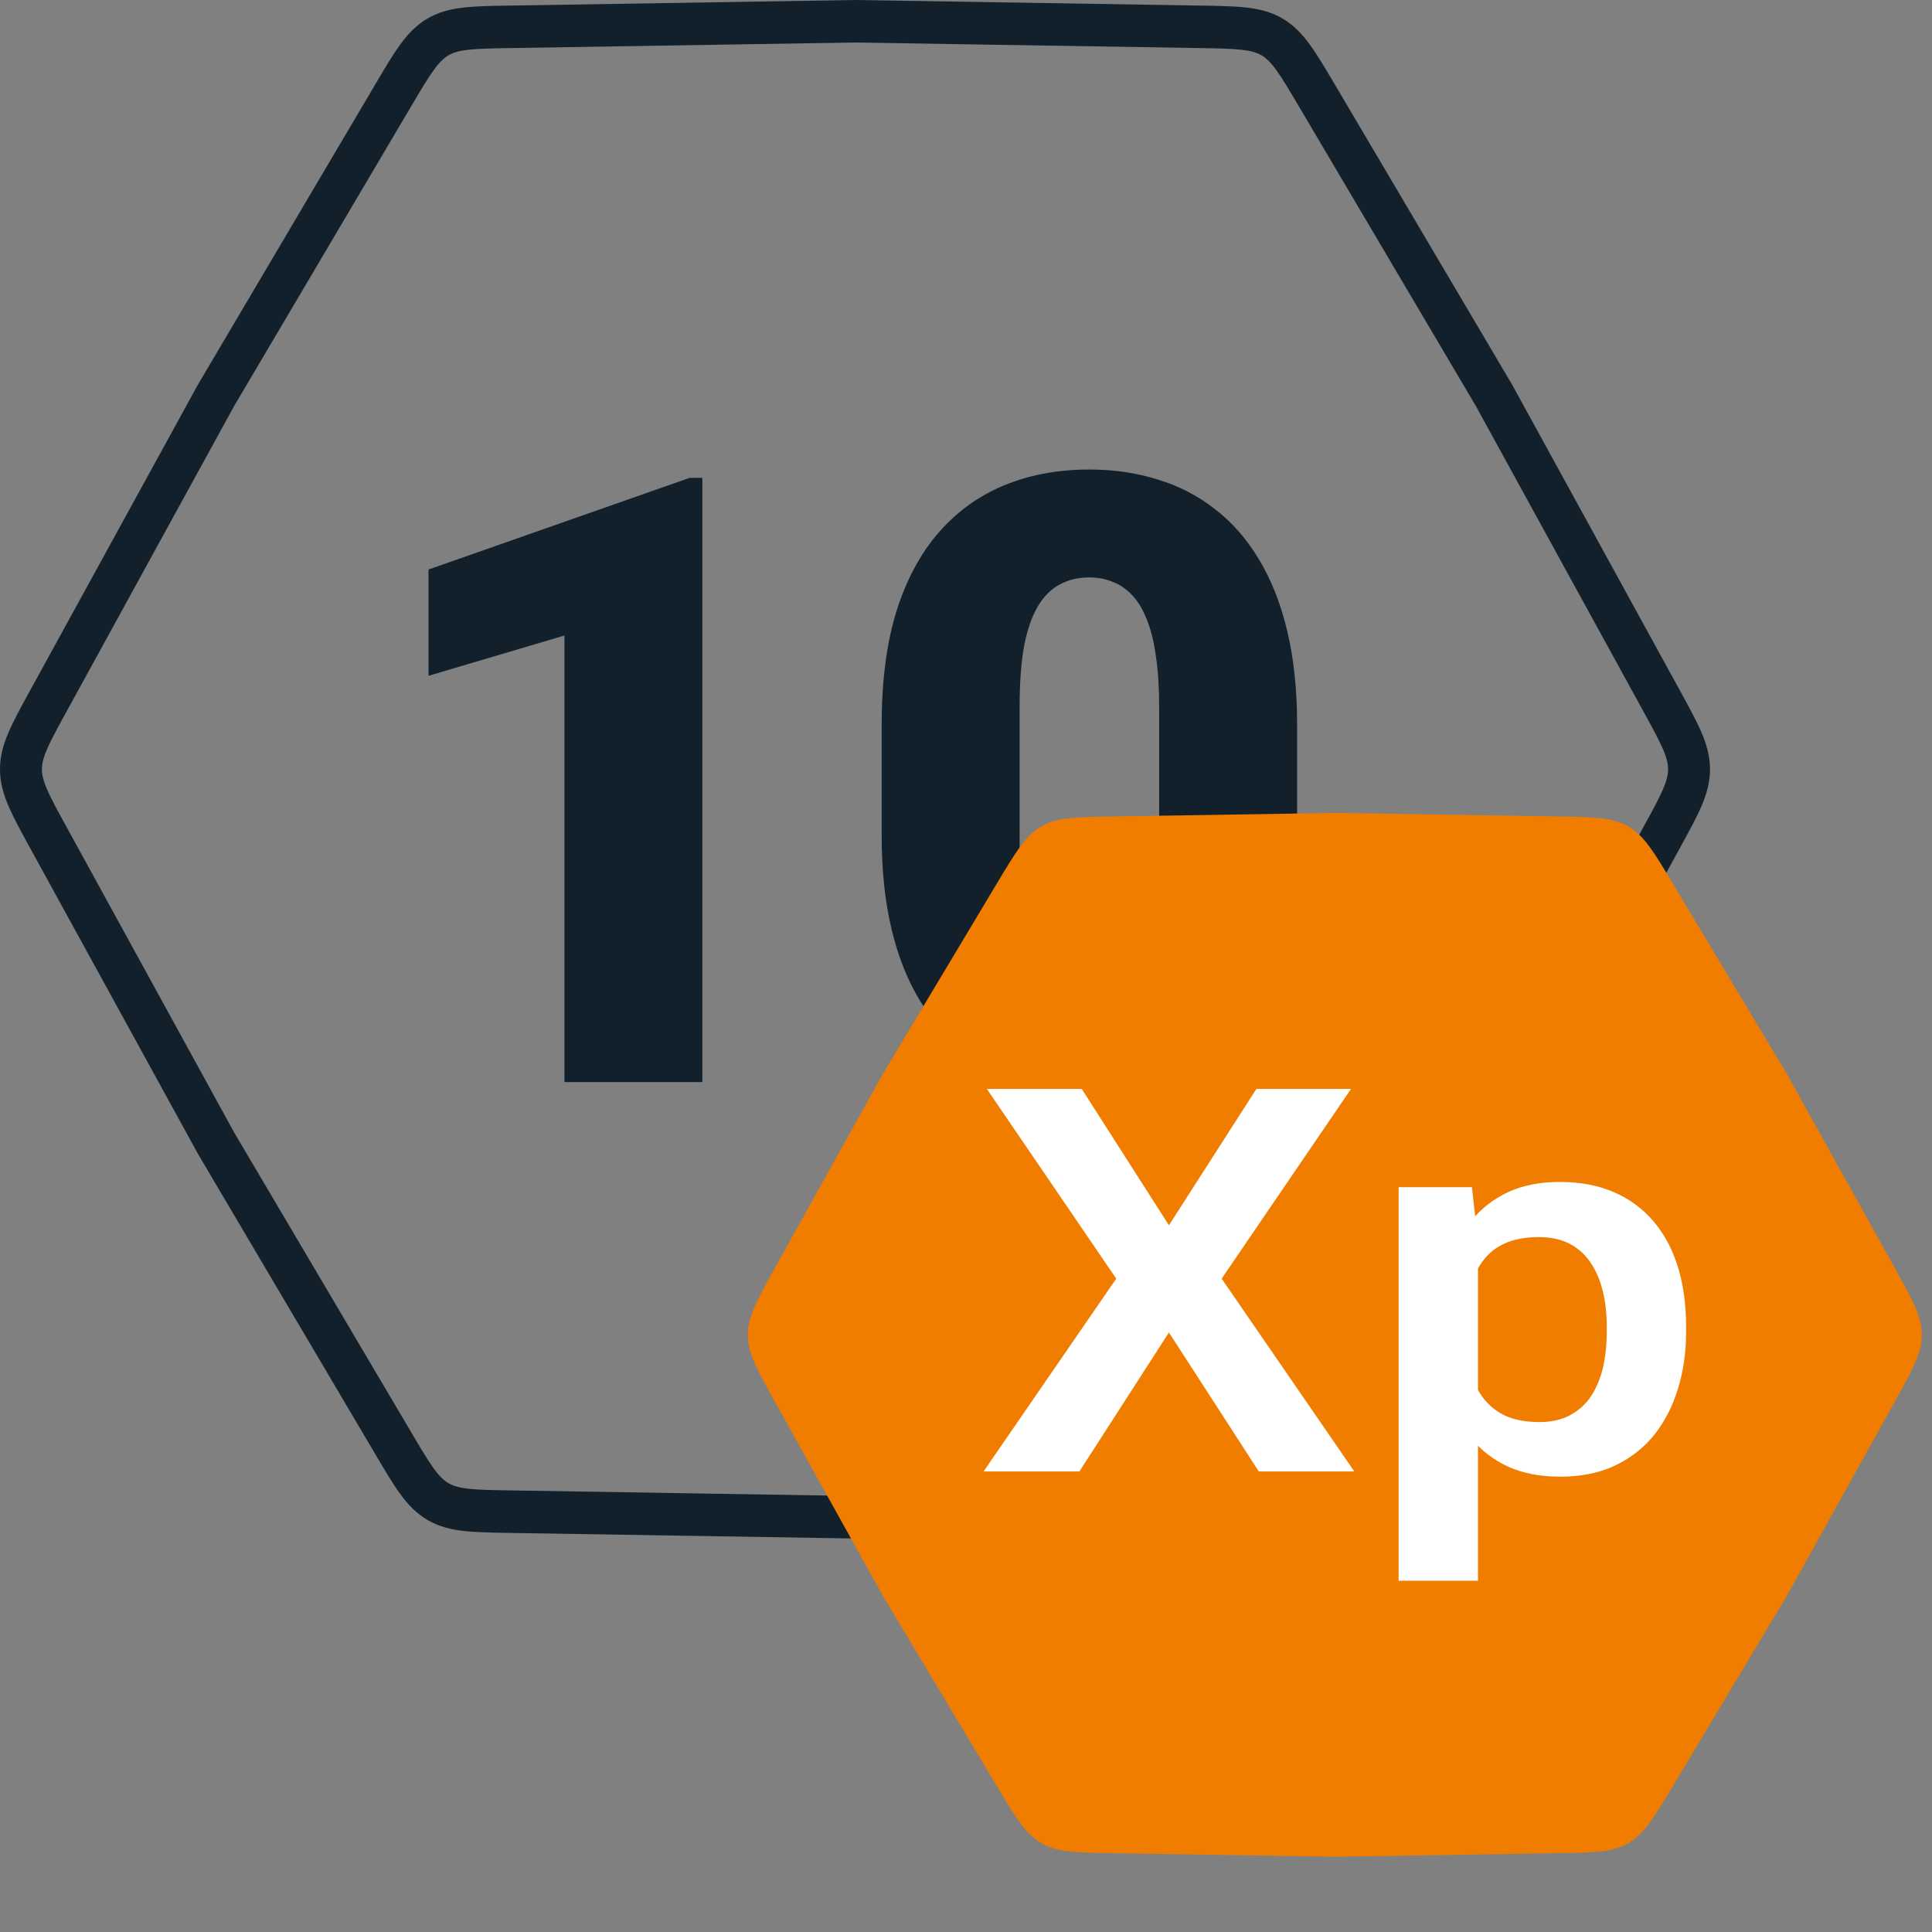
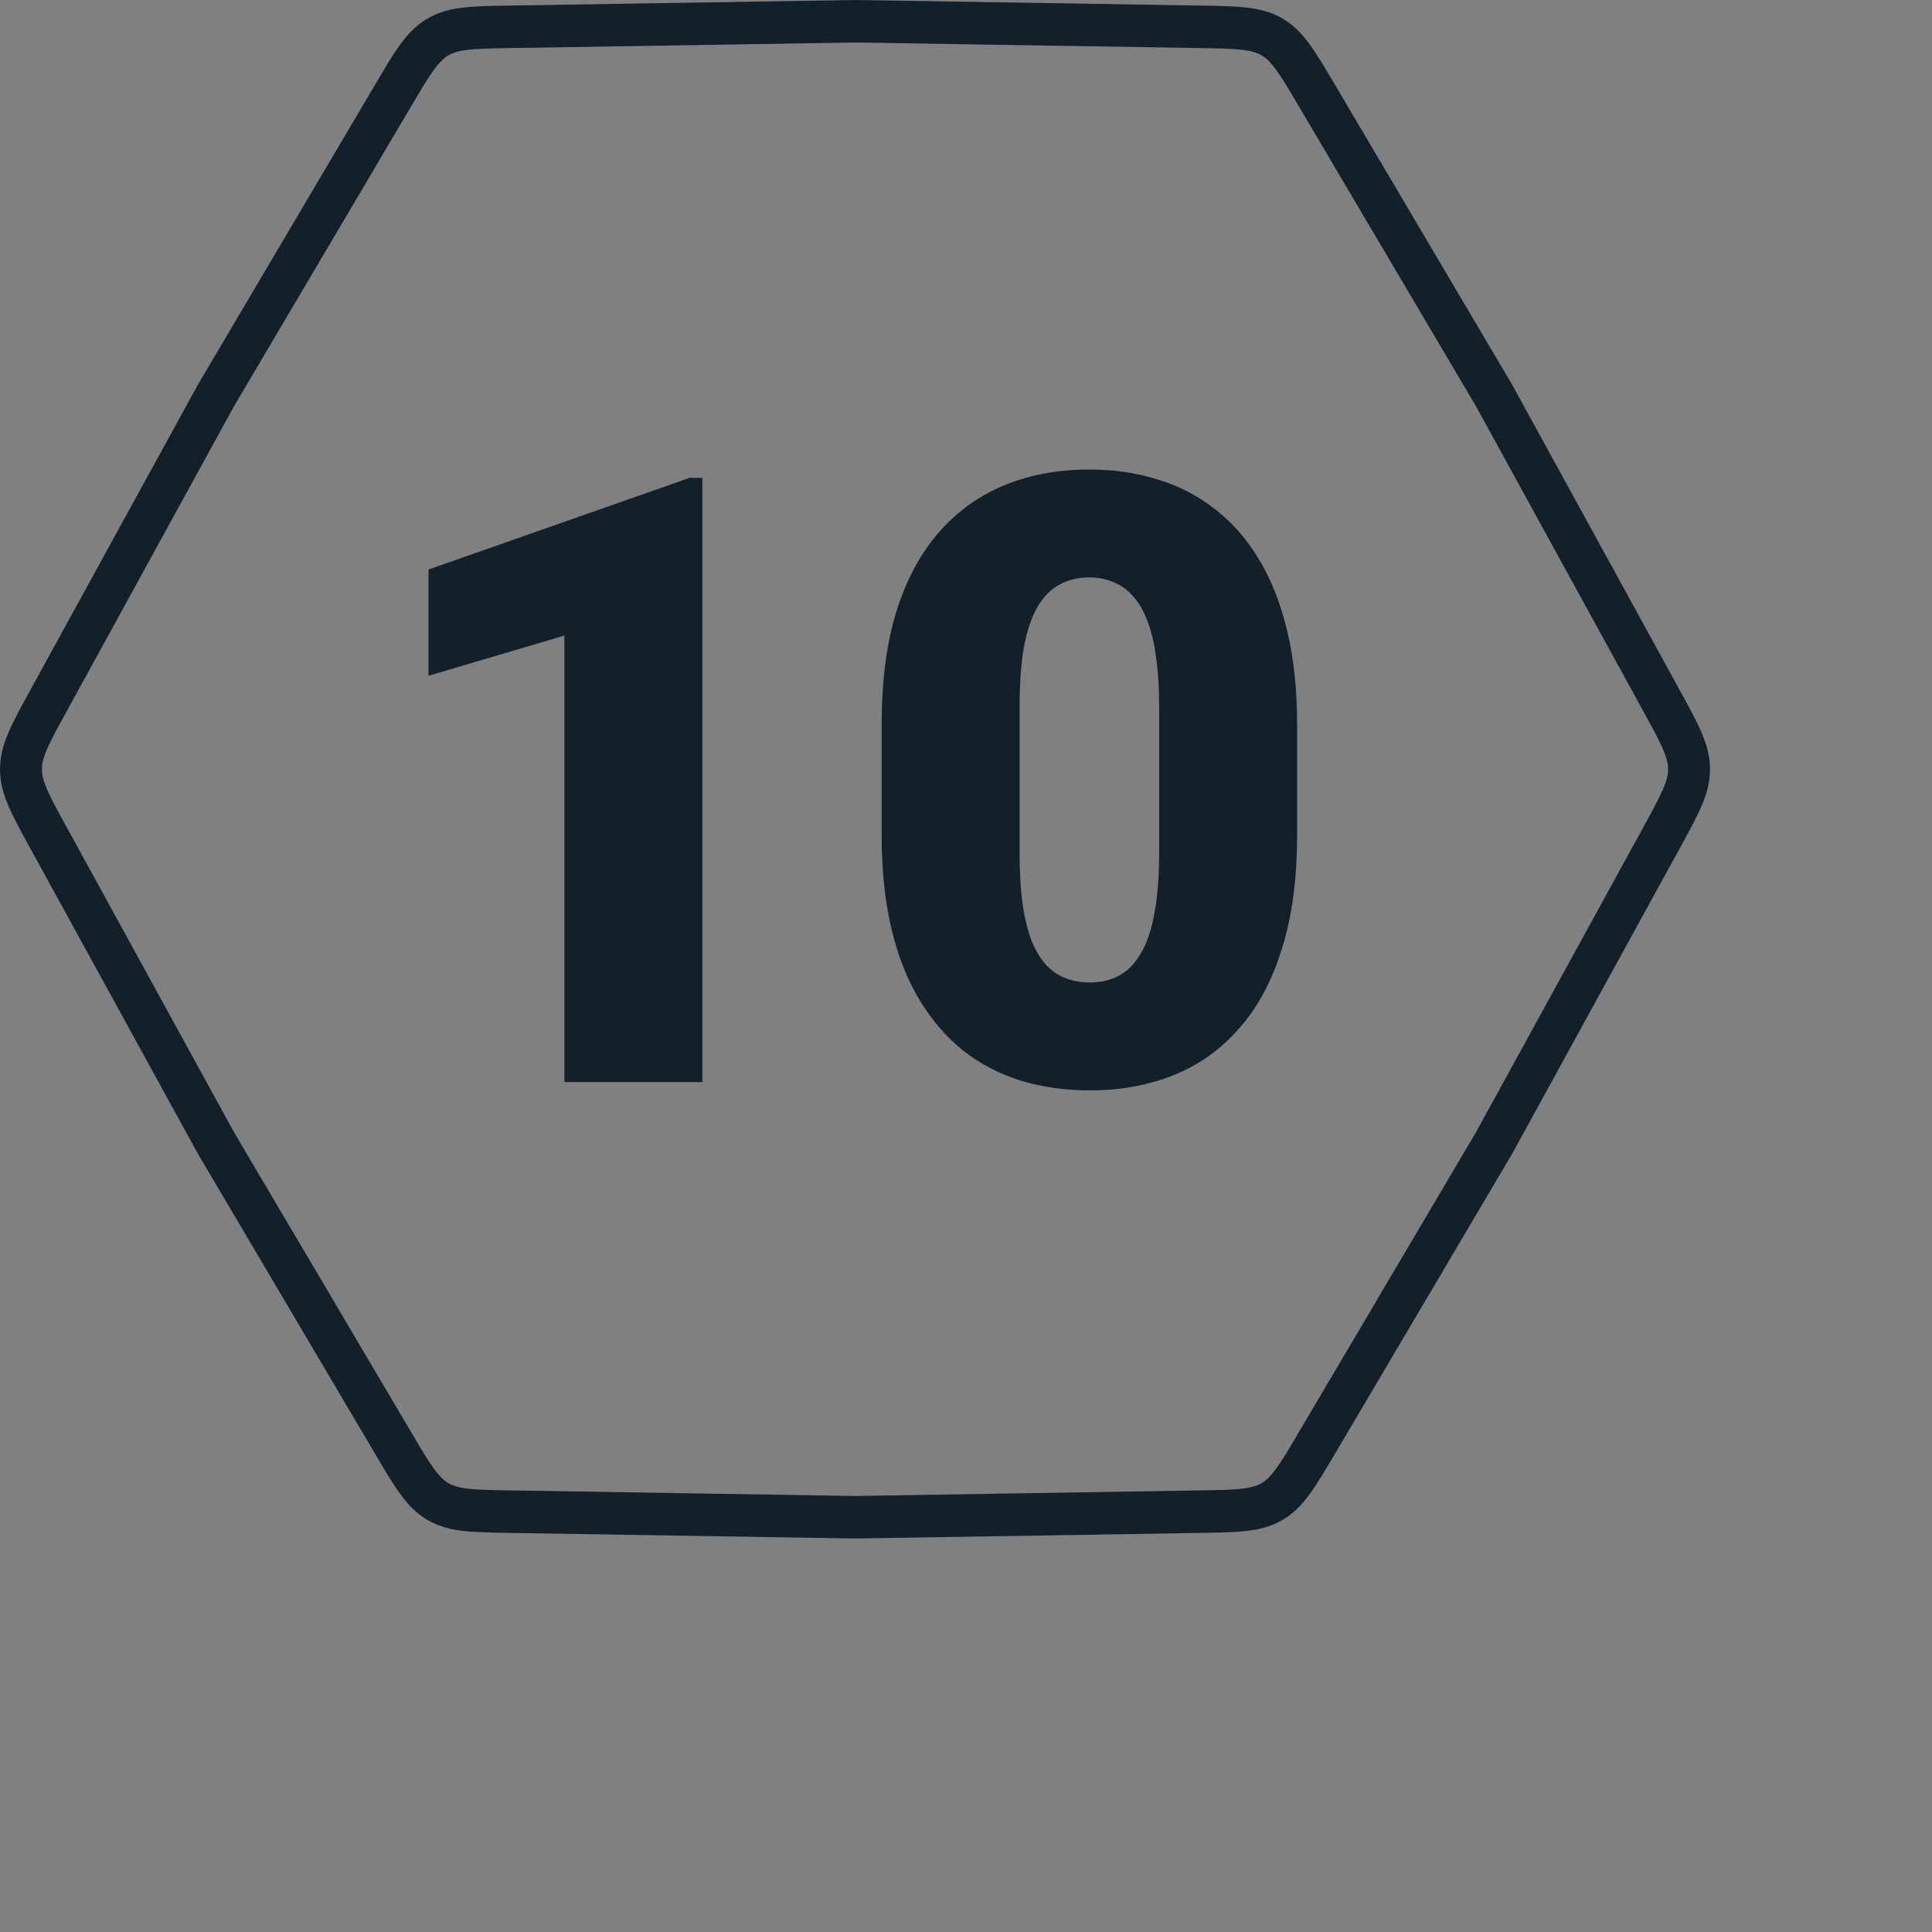
<svg xmlns="http://www.w3.org/2000/svg" width="55" height="55" viewBox="0 0 55 55" fill="none">
  <rect x="0" y="0" width="55" height="55" fill="#808080" stroke="none" />
  <path fill-rule="evenodd" clip-rule="evenodd" d="M36.926 23.775V20.632C36.926 19.64 36.833 18.754 36.647 17.974C36.46 17.186 36.192 16.505 35.843 15.93C35.501 15.355 35.085 14.879 34.596 14.501C34.106 14.114 33.559 13.831 32.953 13.65C32.355 13.461 31.706 13.366 31.007 13.366C30.137 13.366 29.34 13.512 28.618 13.803C27.896 14.095 27.27 14.54 26.742 15.138C26.214 15.737 25.806 16.493 25.518 17.407C25.239 18.313 25.099 19.388 25.099 20.632V23.775C25.099 24.767 25.192 25.657 25.379 26.445C25.565 27.224 25.833 27.902 26.183 28.477C26.532 29.052 26.948 29.532 27.43 29.918C27.919 30.296 28.466 30.58 29.073 30.769C29.678 30.95 30.331 31.041 31.03 31.041C31.9 31.041 32.697 30.895 33.419 30.603C34.141 30.312 34.763 29.867 35.283 29.268C35.812 28.67 36.216 27.914 36.495 27C36.783 26.086 36.926 25.011 36.926 23.775ZM32.999 20.124V24.259C32.999 24.952 32.953 25.539 32.86 26.019C32.774 26.492 32.642 26.874 32.463 27.165C32.292 27.449 32.087 27.654 31.846 27.78C31.605 27.906 31.333 27.969 31.03 27.969C30.782 27.969 30.552 27.929 30.343 27.851C30.133 27.772 29.946 27.646 29.783 27.473C29.62 27.291 29.48 27.059 29.364 26.776C29.255 26.484 29.17 26.134 29.108 25.724C29.053 25.307 29.026 24.818 29.026 24.259V20.124C29.026 19.439 29.069 18.86 29.154 18.387C29.247 17.915 29.379 17.537 29.55 17.253C29.721 16.97 29.927 16.765 30.168 16.639C30.416 16.505 30.696 16.438 31.007 16.438C31.255 16.438 31.481 16.481 31.683 16.568C31.892 16.647 32.079 16.777 32.242 16.958C32.405 17.131 32.541 17.36 32.65 17.643C32.766 17.927 32.852 18.273 32.906 18.683C32.968 19.092 32.999 19.573 32.999 20.124Z" fill="#12202B" />
  <path d="M19.995 30.804V13.603H19.634L12.199 16.213V19.238L16.068 18.092V30.804H19.995Z" fill="#12202B" />
  <path fill-rule="evenodd" clip-rule="evenodd" d="M0 21.899C4.57502e-08 22.273 0.096 22.609 0.247 22.958C0.39 23.29 0.599 23.671 0.85 24.129L5.635 32.848L10.691 41.409C10.956 41.859 11.177 42.233 11.389 42.524C11.612 42.831 11.851 43.084 12.17 43.27C12.489 43.457 12.825 43.541 13.198 43.583C13.553 43.623 13.983 43.63 14.5 43.639L24.34 43.798L34.181 43.639C34.697 43.63 35.127 43.623 35.482 43.583C35.856 43.541 36.191 43.457 36.51 43.27C36.83 43.084 37.068 42.831 37.291 42.524C37.503 42.233 37.724 41.859 37.99 41.409L43.046 32.848L47.83 24.129C48.081 23.671 48.29 23.29 48.433 22.958C48.584 22.609 48.68 22.273 48.68 21.899C48.68 21.525 48.584 21.189 48.433 20.84C48.29 20.508 48.081 20.127 47.83 19.669L43.046 10.949L37.99 2.389C37.724 1.939 37.503 1.565 37.291 1.274C37.068 0.967 36.83 0.714 36.51 0.527C36.191 0.34 35.856 0.257 35.482 0.215C35.127 0.174 34.698 0.167 34.181 0.159L24.34 0L14.5 0.159C13.983 0.167 13.553 0.174 13.198 0.215C12.825 0.257 12.489 0.341 12.17 0.527C11.851 0.714 11.612 0.967 11.389 1.274C11.177 1.565 10.956 1.939 10.691 2.389L5.635 10.949L0.85 19.669C0.599 20.127 0.39 20.508 0.247 20.84C0.096 21.189 -1.61157e-08 21.525 0 21.899ZM1.907 23.565C1.638 23.076 1.458 22.746 1.34 22.474C1.228 22.213 1.193 22.048 1.193 21.899C1.193 21.75 1.228 21.584 1.34 21.324C1.458 21.052 1.638 20.722 1.907 20.233L6.668 11.554L11.7 3.035C11.984 2.554 12.175 2.231 12.349 1.992C12.516 1.763 12.639 1.65 12.767 1.575C12.894 1.5 13.053 1.449 13.331 1.417C13.623 1.384 13.995 1.377 14.547 1.368L24.34 1.21L34.134 1.368C34.686 1.377 35.058 1.384 35.349 1.417C35.628 1.449 35.786 1.5 35.914 1.575C36.041 1.65 36.165 1.763 36.331 1.992C36.505 2.231 36.697 2.554 36.98 3.035L42.012 11.554L46.774 20.233C47.042 20.722 47.222 21.052 47.34 21.324C47.452 21.584 47.487 21.75 47.487 21.899C47.487 22.048 47.452 22.213 47.34 22.474C47.222 22.746 47.042 23.076 46.774 23.565L42.012 32.243L36.98 40.763C36.697 41.243 36.505 41.567 36.331 41.806C36.165 42.035 36.041 42.148 35.914 42.223C35.786 42.297 35.628 42.349 35.349 42.381C35.058 42.414 34.686 42.421 34.134 42.429L24.34 42.588L14.547 42.429C13.995 42.421 13.623 42.414 13.331 42.381C13.053 42.349 12.894 42.297 12.767 42.223C12.639 42.148 12.516 42.035 12.349 41.806C12.175 41.567 11.984 41.243 11.7 40.763L6.668 32.243L1.907 23.565Z" fill="#12202B" />
-   <path d="M22.082 39.944C21.553 38.994 21.289 38.519 21.289 38C21.289 37.481 21.553 37.006 22.082 36.056L25.133 30.571L28.357 25.187C28.916 24.253 29.195 23.787 29.644 23.527C30.094 23.268 30.637 23.259 31.725 23.242L38 23.142L44.275 23.242C45.363 23.259 45.906 23.268 46.356 23.527C46.805 23.787 47.084 24.253 47.643 25.187L50.867 30.571L53.918 36.056C54.447 37.006 54.711 37.481 54.711 38C54.711 38.519 54.447 38.994 53.918 39.944L50.867 45.429L47.643 50.813C47.084 51.746 46.805 52.213 46.356 52.472C45.906 52.732 45.363 52.741 44.275 52.758L38 52.858L31.725 52.758C30.637 52.741 30.094 52.732 29.644 52.472C29.195 52.213 28.916 51.746 28.357 50.813L25.133 45.429L22.082 39.944Z" fill="#F07D00" />
-   <path d="M30.796 31L33.277 34.881L35.766 31H38.46L34.778 36.4L38.554 41.889H35.835L33.277 37.933L30.728 41.889H28L31.777 36.4L28.094 31H30.796Z" fill="white" />
-   <path d="M42.075 35.353V45H39.816V33.797H41.904L42.075 35.353ZM48 37.761V37.918C48 38.506 47.92 39.052 47.761 39.556C47.608 40.054 47.38 40.49 47.079 40.864C46.778 41.233 46.403 41.522 45.954 41.732C45.511 41.936 44.999 42.038 44.419 42.038C43.851 42.038 43.357 41.944 42.936 41.754C42.516 41.56 42.16 41.286 41.87 40.932C41.581 40.578 41.347 40.166 41.171 39.698C41.001 39.224 40.873 38.708 40.788 38.15V37.648C40.873 37.055 41.001 36.517 41.171 36.033C41.347 35.544 41.581 35.123 41.87 34.769C42.16 34.41 42.513 34.133 42.928 33.939C43.348 33.745 43.84 33.647 44.402 33.647C44.988 33.647 45.502 33.745 45.945 33.939C46.394 34.133 46.772 34.413 47.079 34.777C47.386 35.141 47.616 35.574 47.77 36.078C47.923 36.582 48 37.142 48 37.761ZM45.741 37.918V37.761C45.741 37.402 45.704 37.07 45.63 36.766C45.556 36.457 45.443 36.188 45.289 35.958C45.136 35.724 44.937 35.542 44.692 35.412C44.448 35.283 44.152 35.218 43.806 35.218C43.459 35.218 43.161 35.268 42.91 35.367C42.66 35.467 42.456 35.609 42.297 35.794C42.138 35.978 42.013 36.198 41.922 36.452C41.836 36.701 41.779 36.978 41.751 37.282V38.523C41.802 38.892 41.902 39.224 42.049 39.518C42.197 39.812 42.413 40.047 42.697 40.221C42.987 40.396 43.362 40.483 43.823 40.483C44.169 40.483 44.465 40.416 44.709 40.281C44.954 40.146 45.153 39.962 45.306 39.728C45.459 39.488 45.57 39.214 45.639 38.905C45.707 38.596 45.741 38.267 45.741 37.918Z" fill="white" />
</svg>